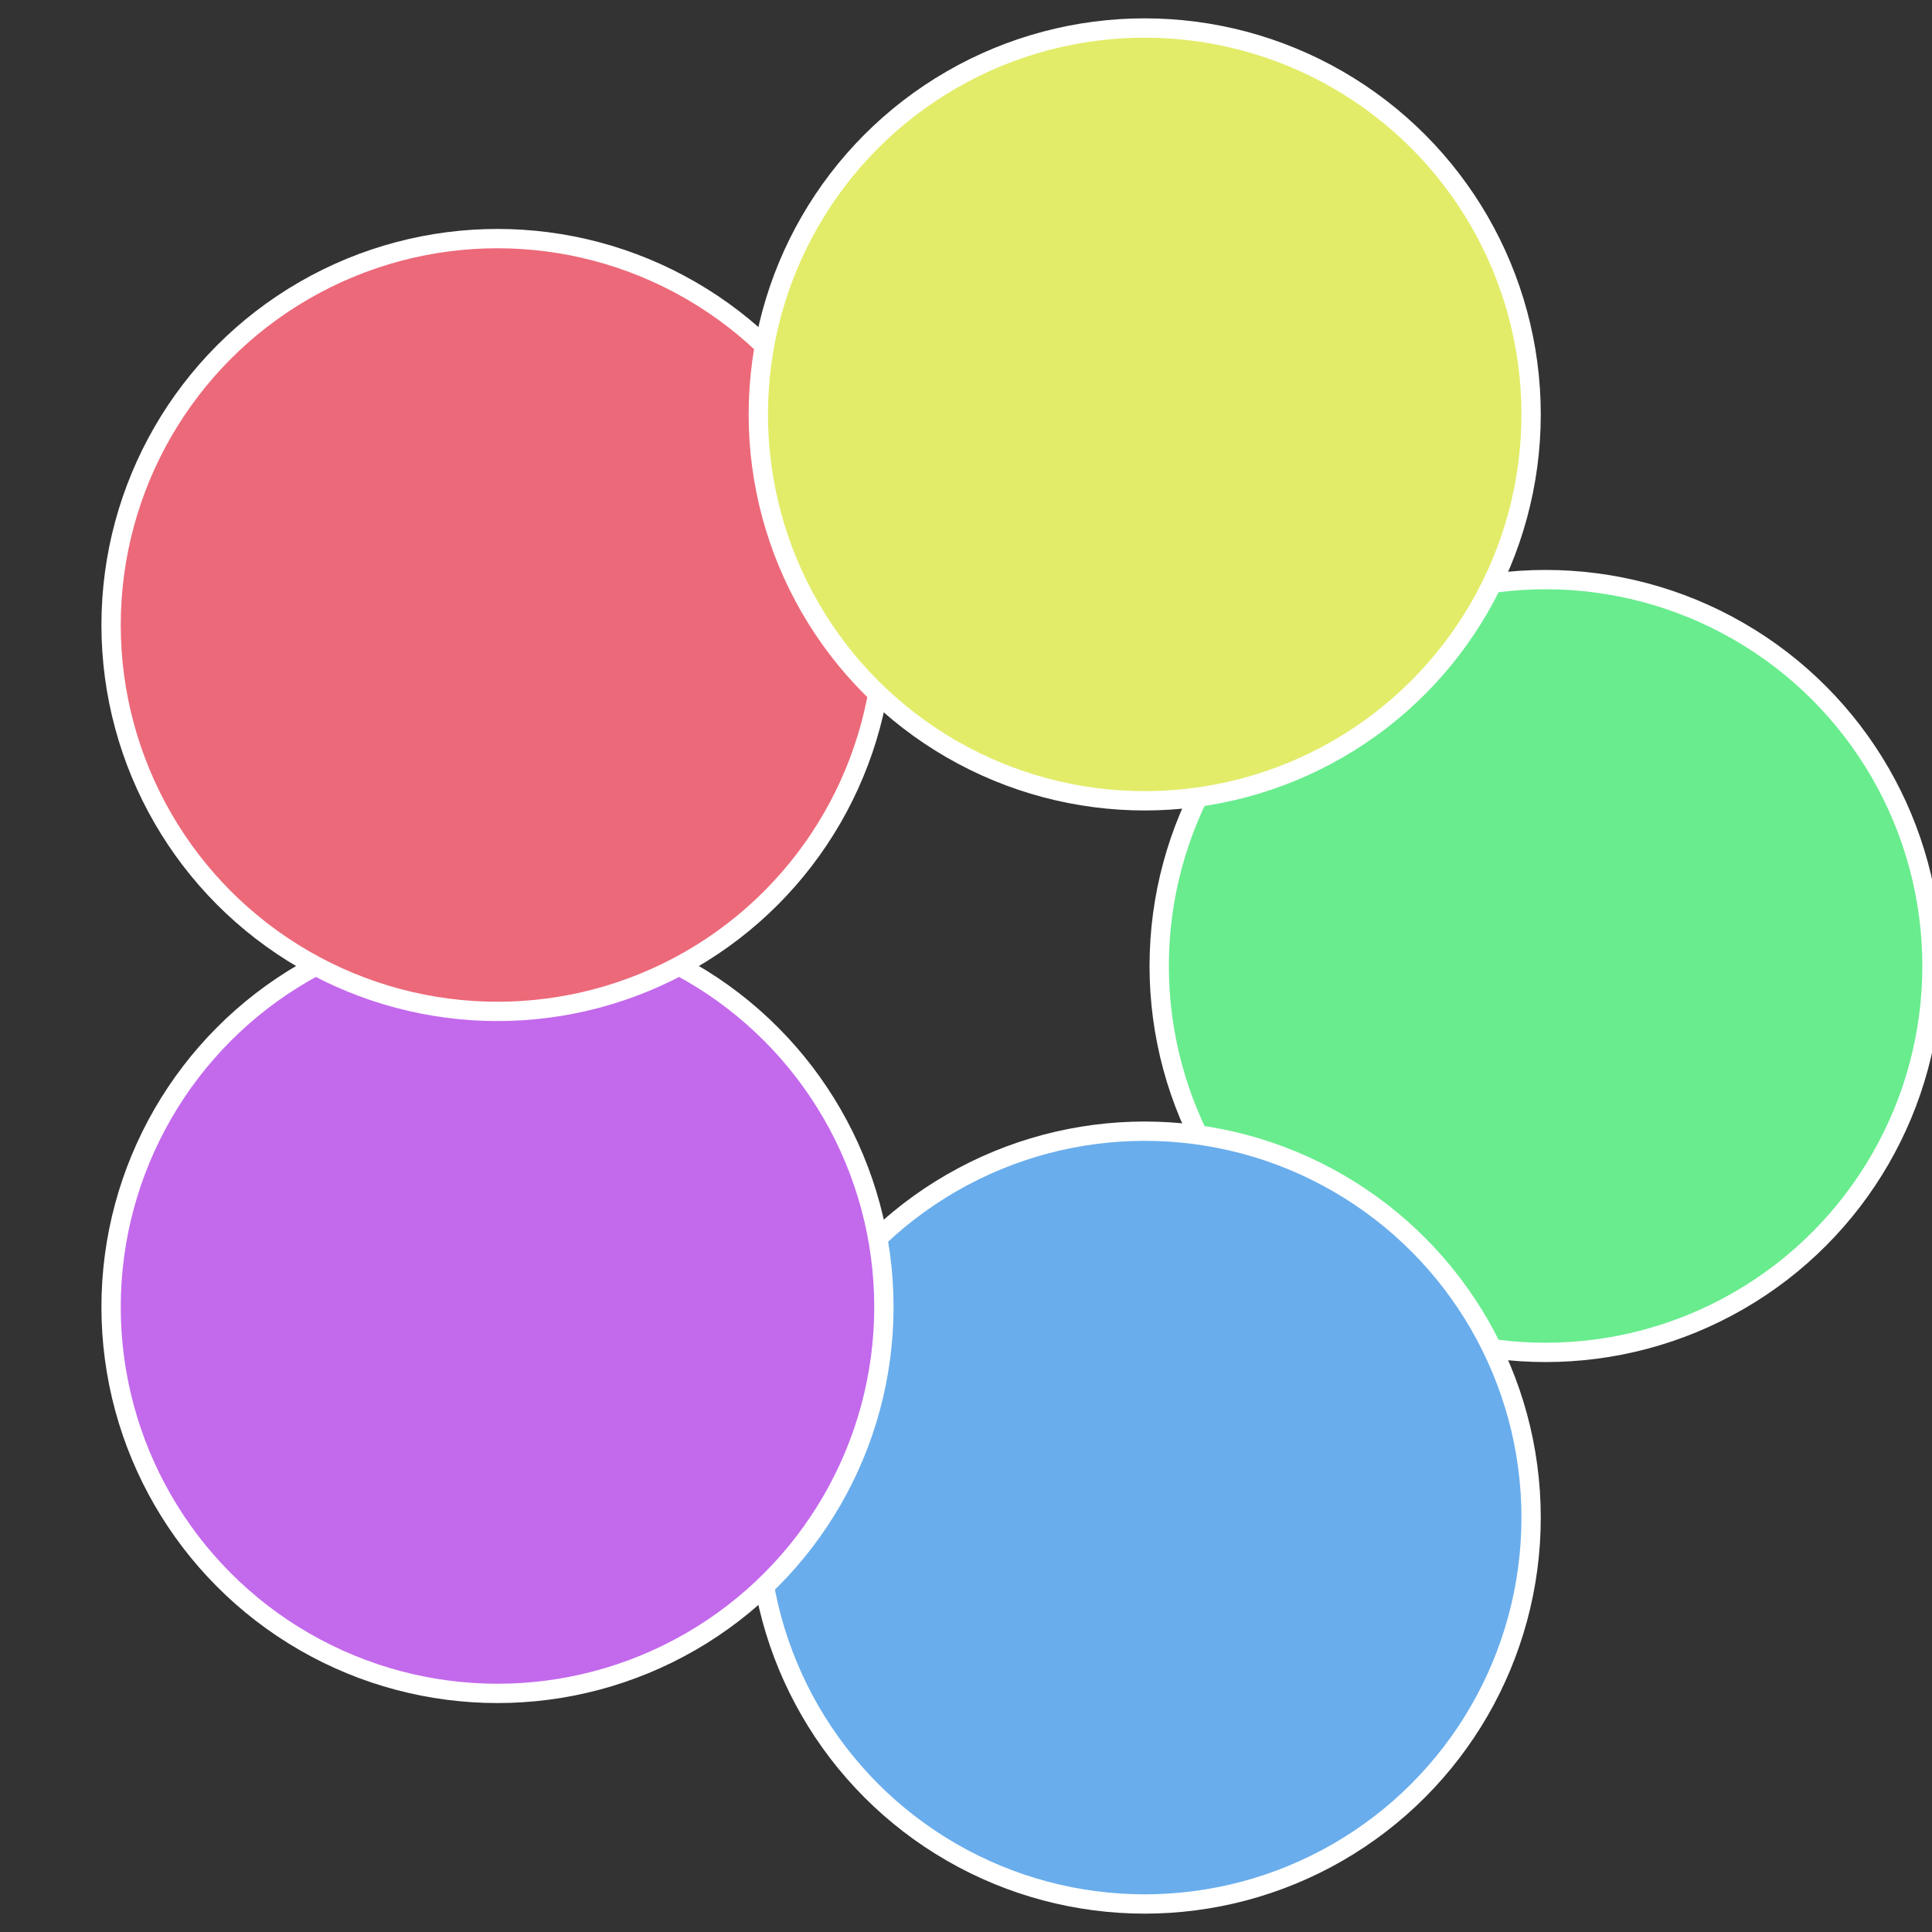
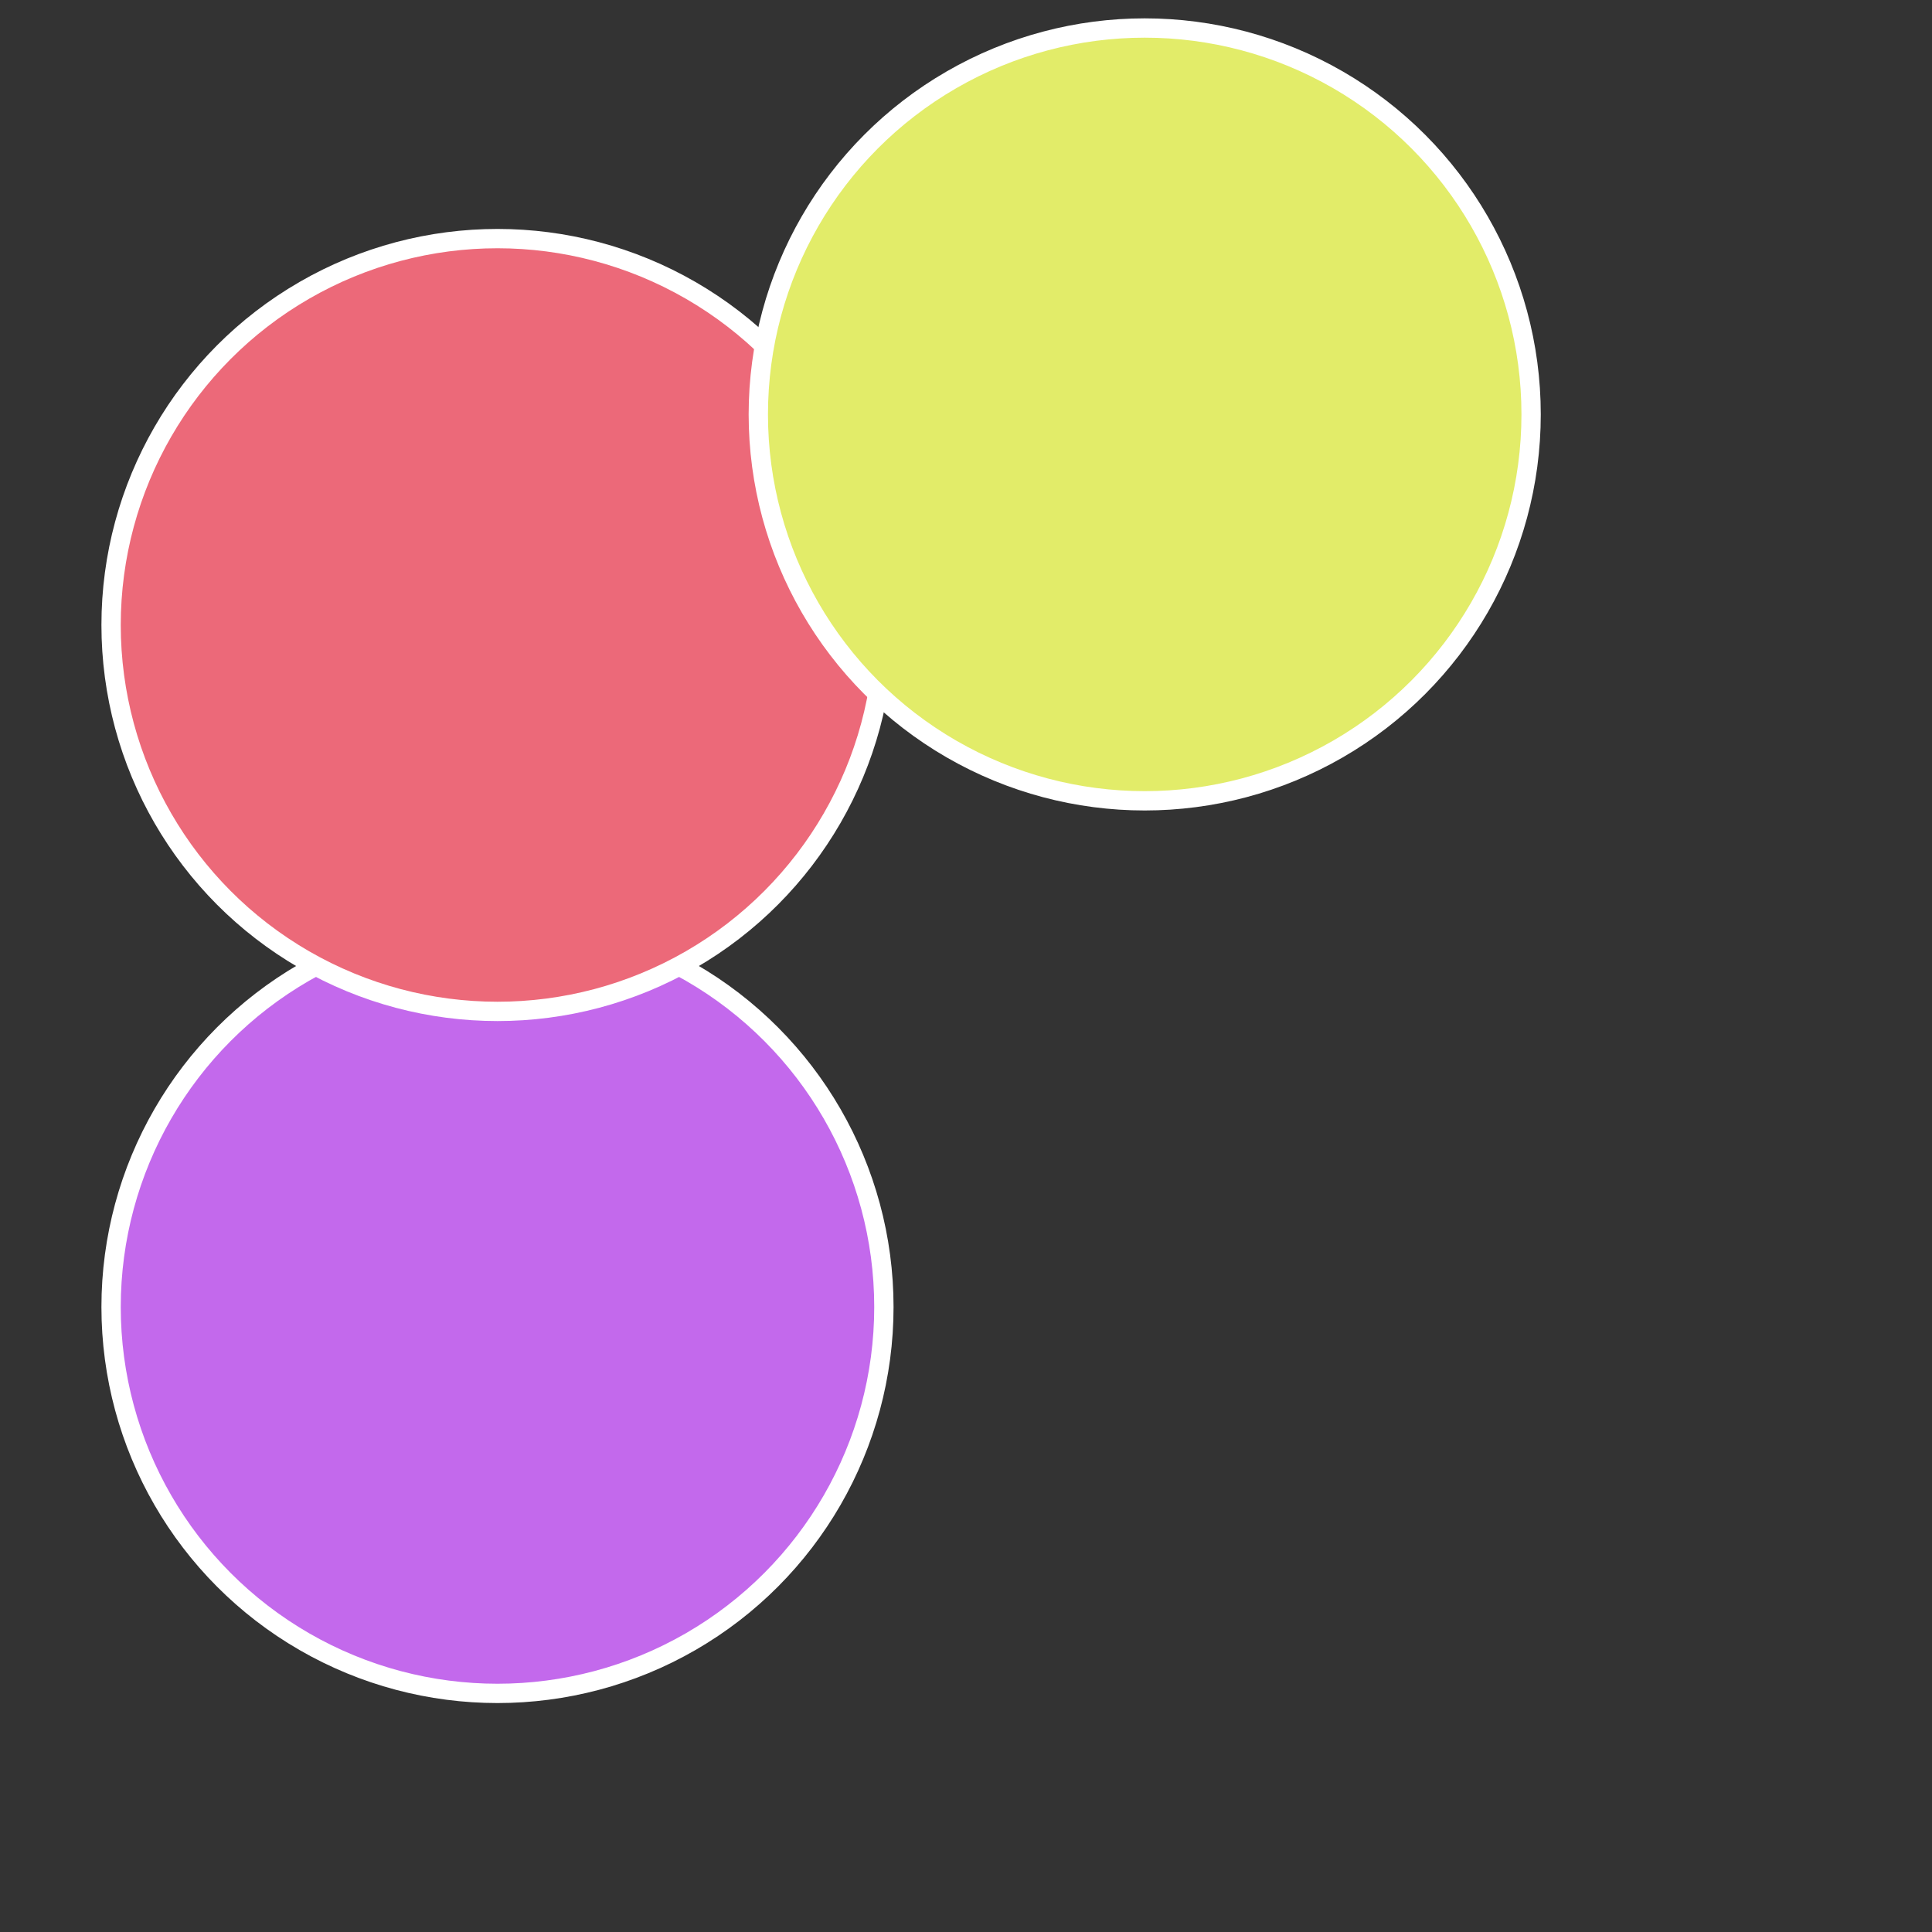
<svg xmlns="http://www.w3.org/2000/svg" width="500" height="500" viewBox="-1 -1 2 2">
  <rect x="-1" y="-1" width="2" height="2" fill="#333333" stroke="none" />
-   <circle cx="0.6" cy="0" r="0.4" fill="#69ec8e" stroke="#fff" stroke-width="1%" />
-   <circle cx="0.185" cy="0.571" r="0.4" fill="#69adec" stroke="#fff" stroke-width="1%" />
  <circle cx="-0.485" cy="0.353" r="0.4" fill="#c369ec" stroke="#fff" stroke-width="1%" />
  <circle cx="-0.485" cy="-0.353" r="0.4" fill="#ec6979" stroke="#fff" stroke-width="1%" />
  <circle cx="0.185" cy="-0.571" r="0.4" fill="#e2ec69" stroke="#fff" stroke-width="1%" />
</svg>